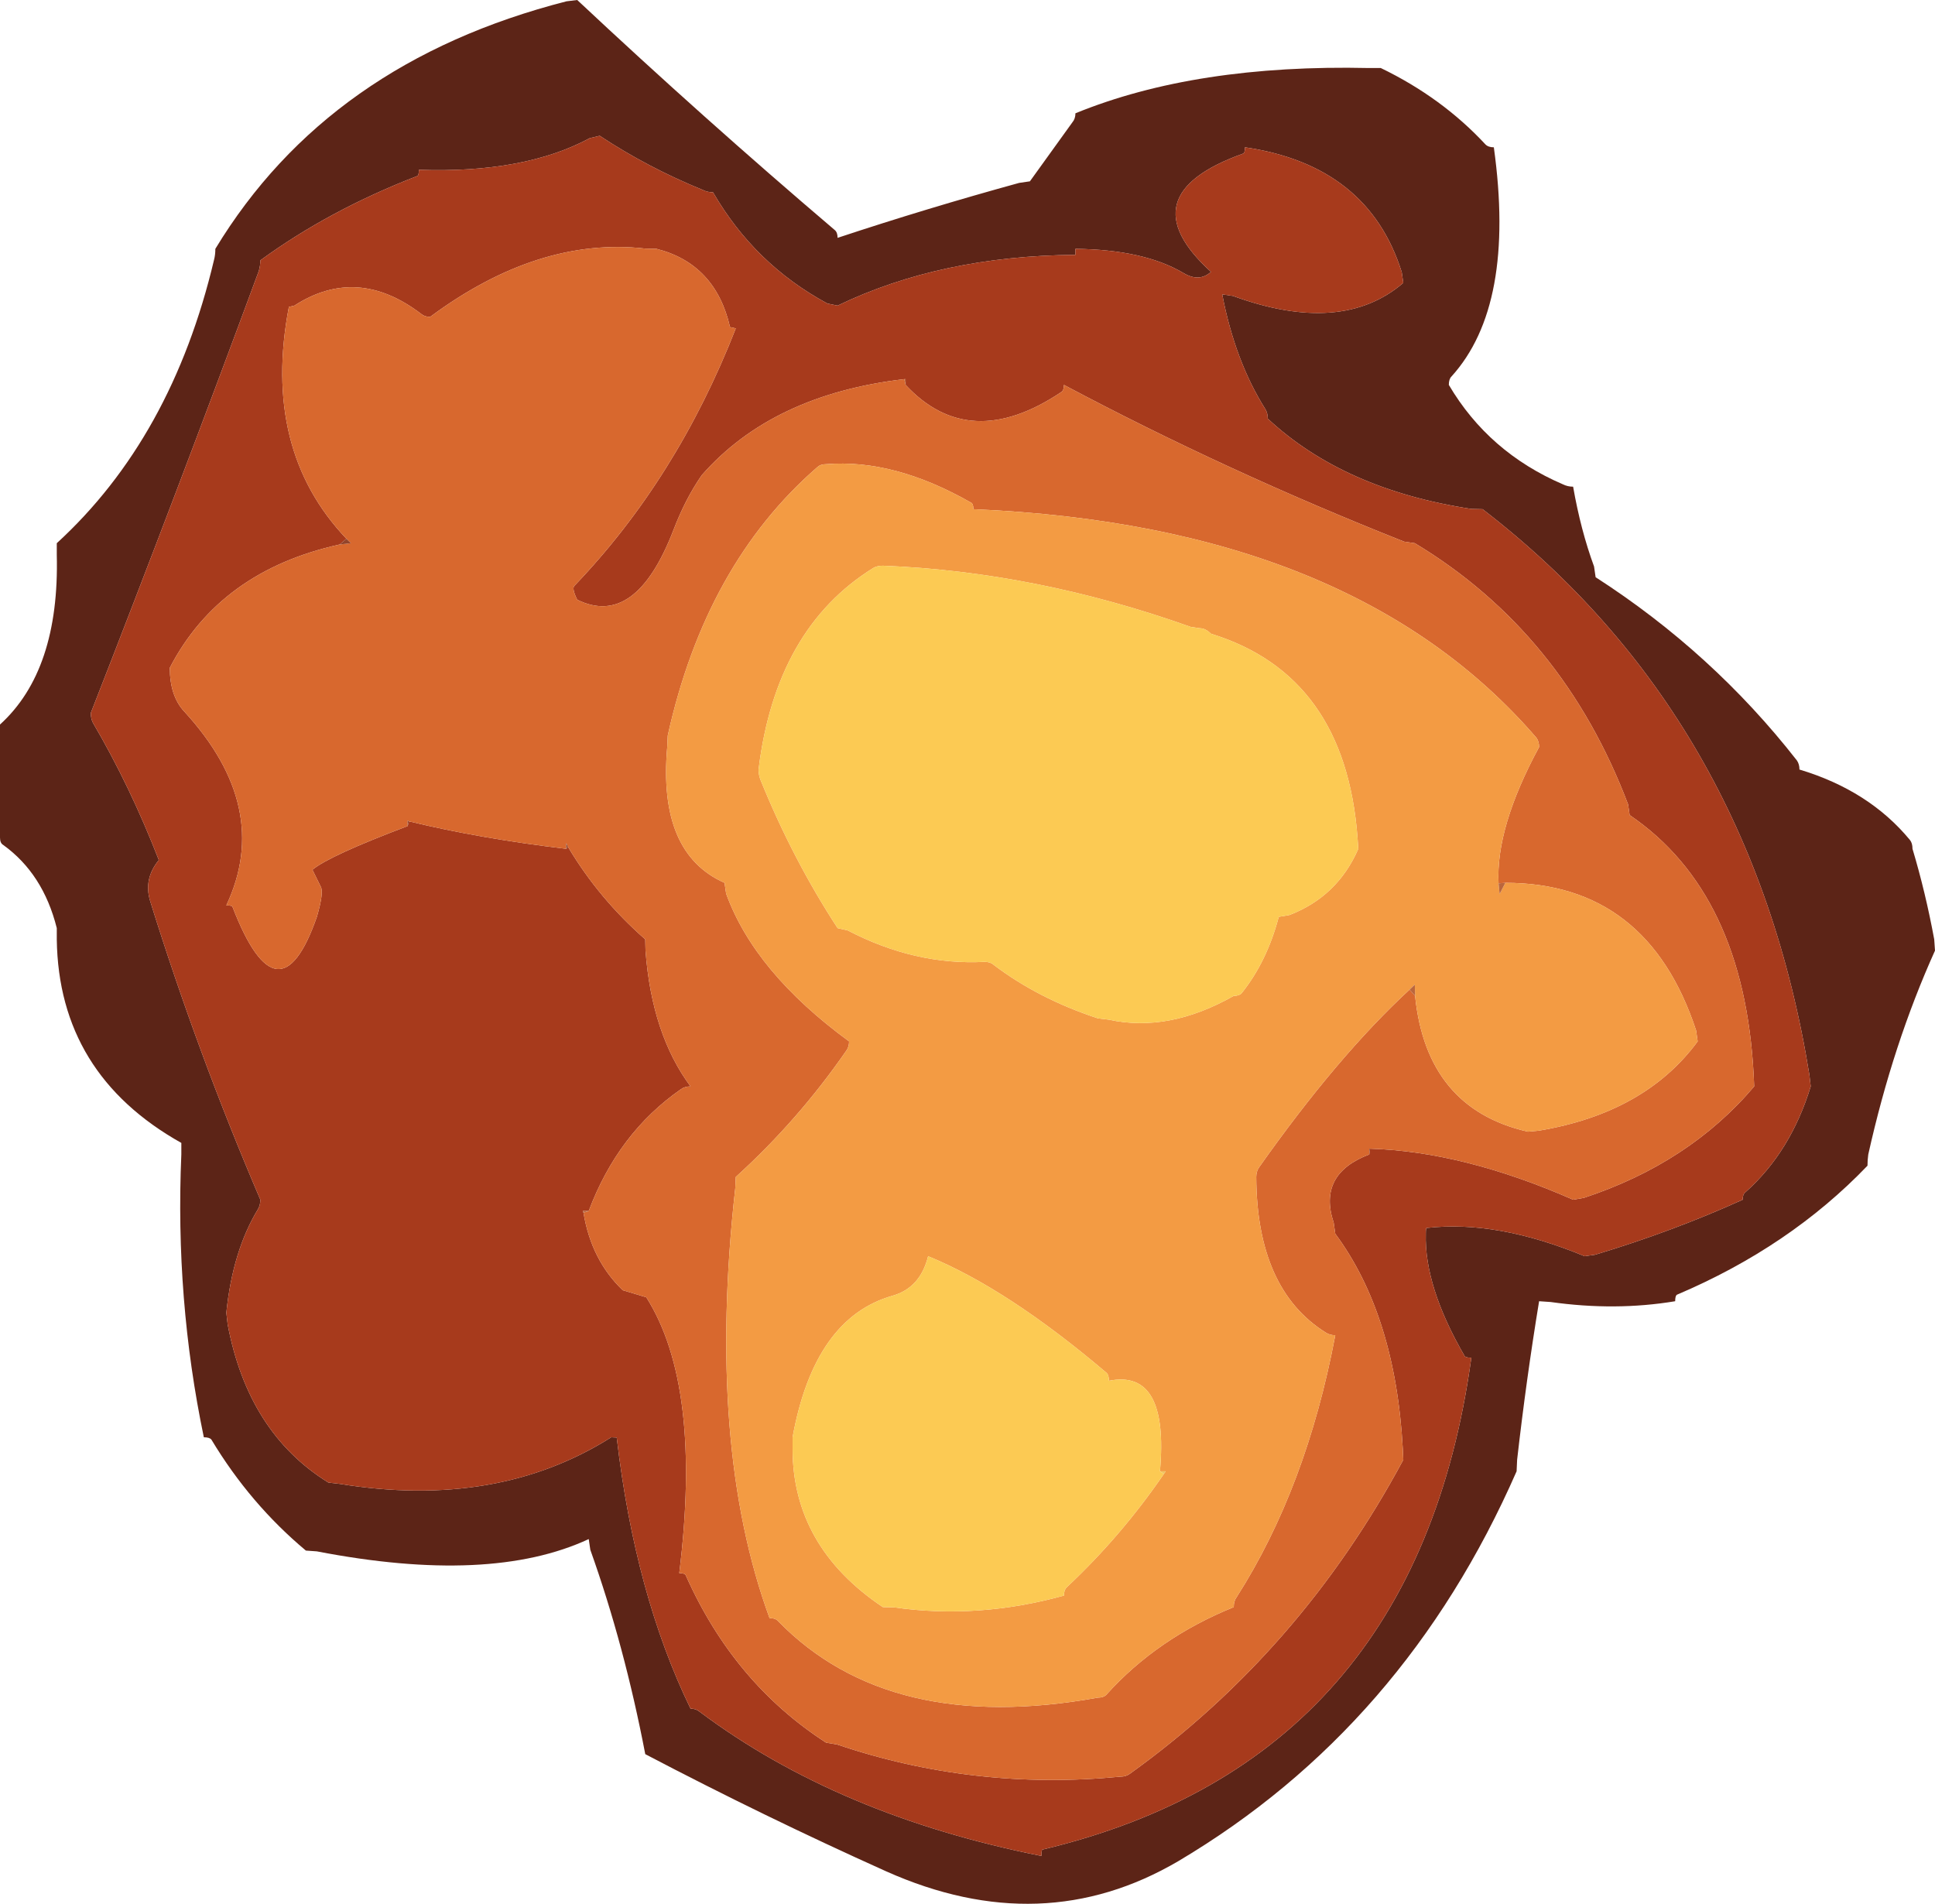
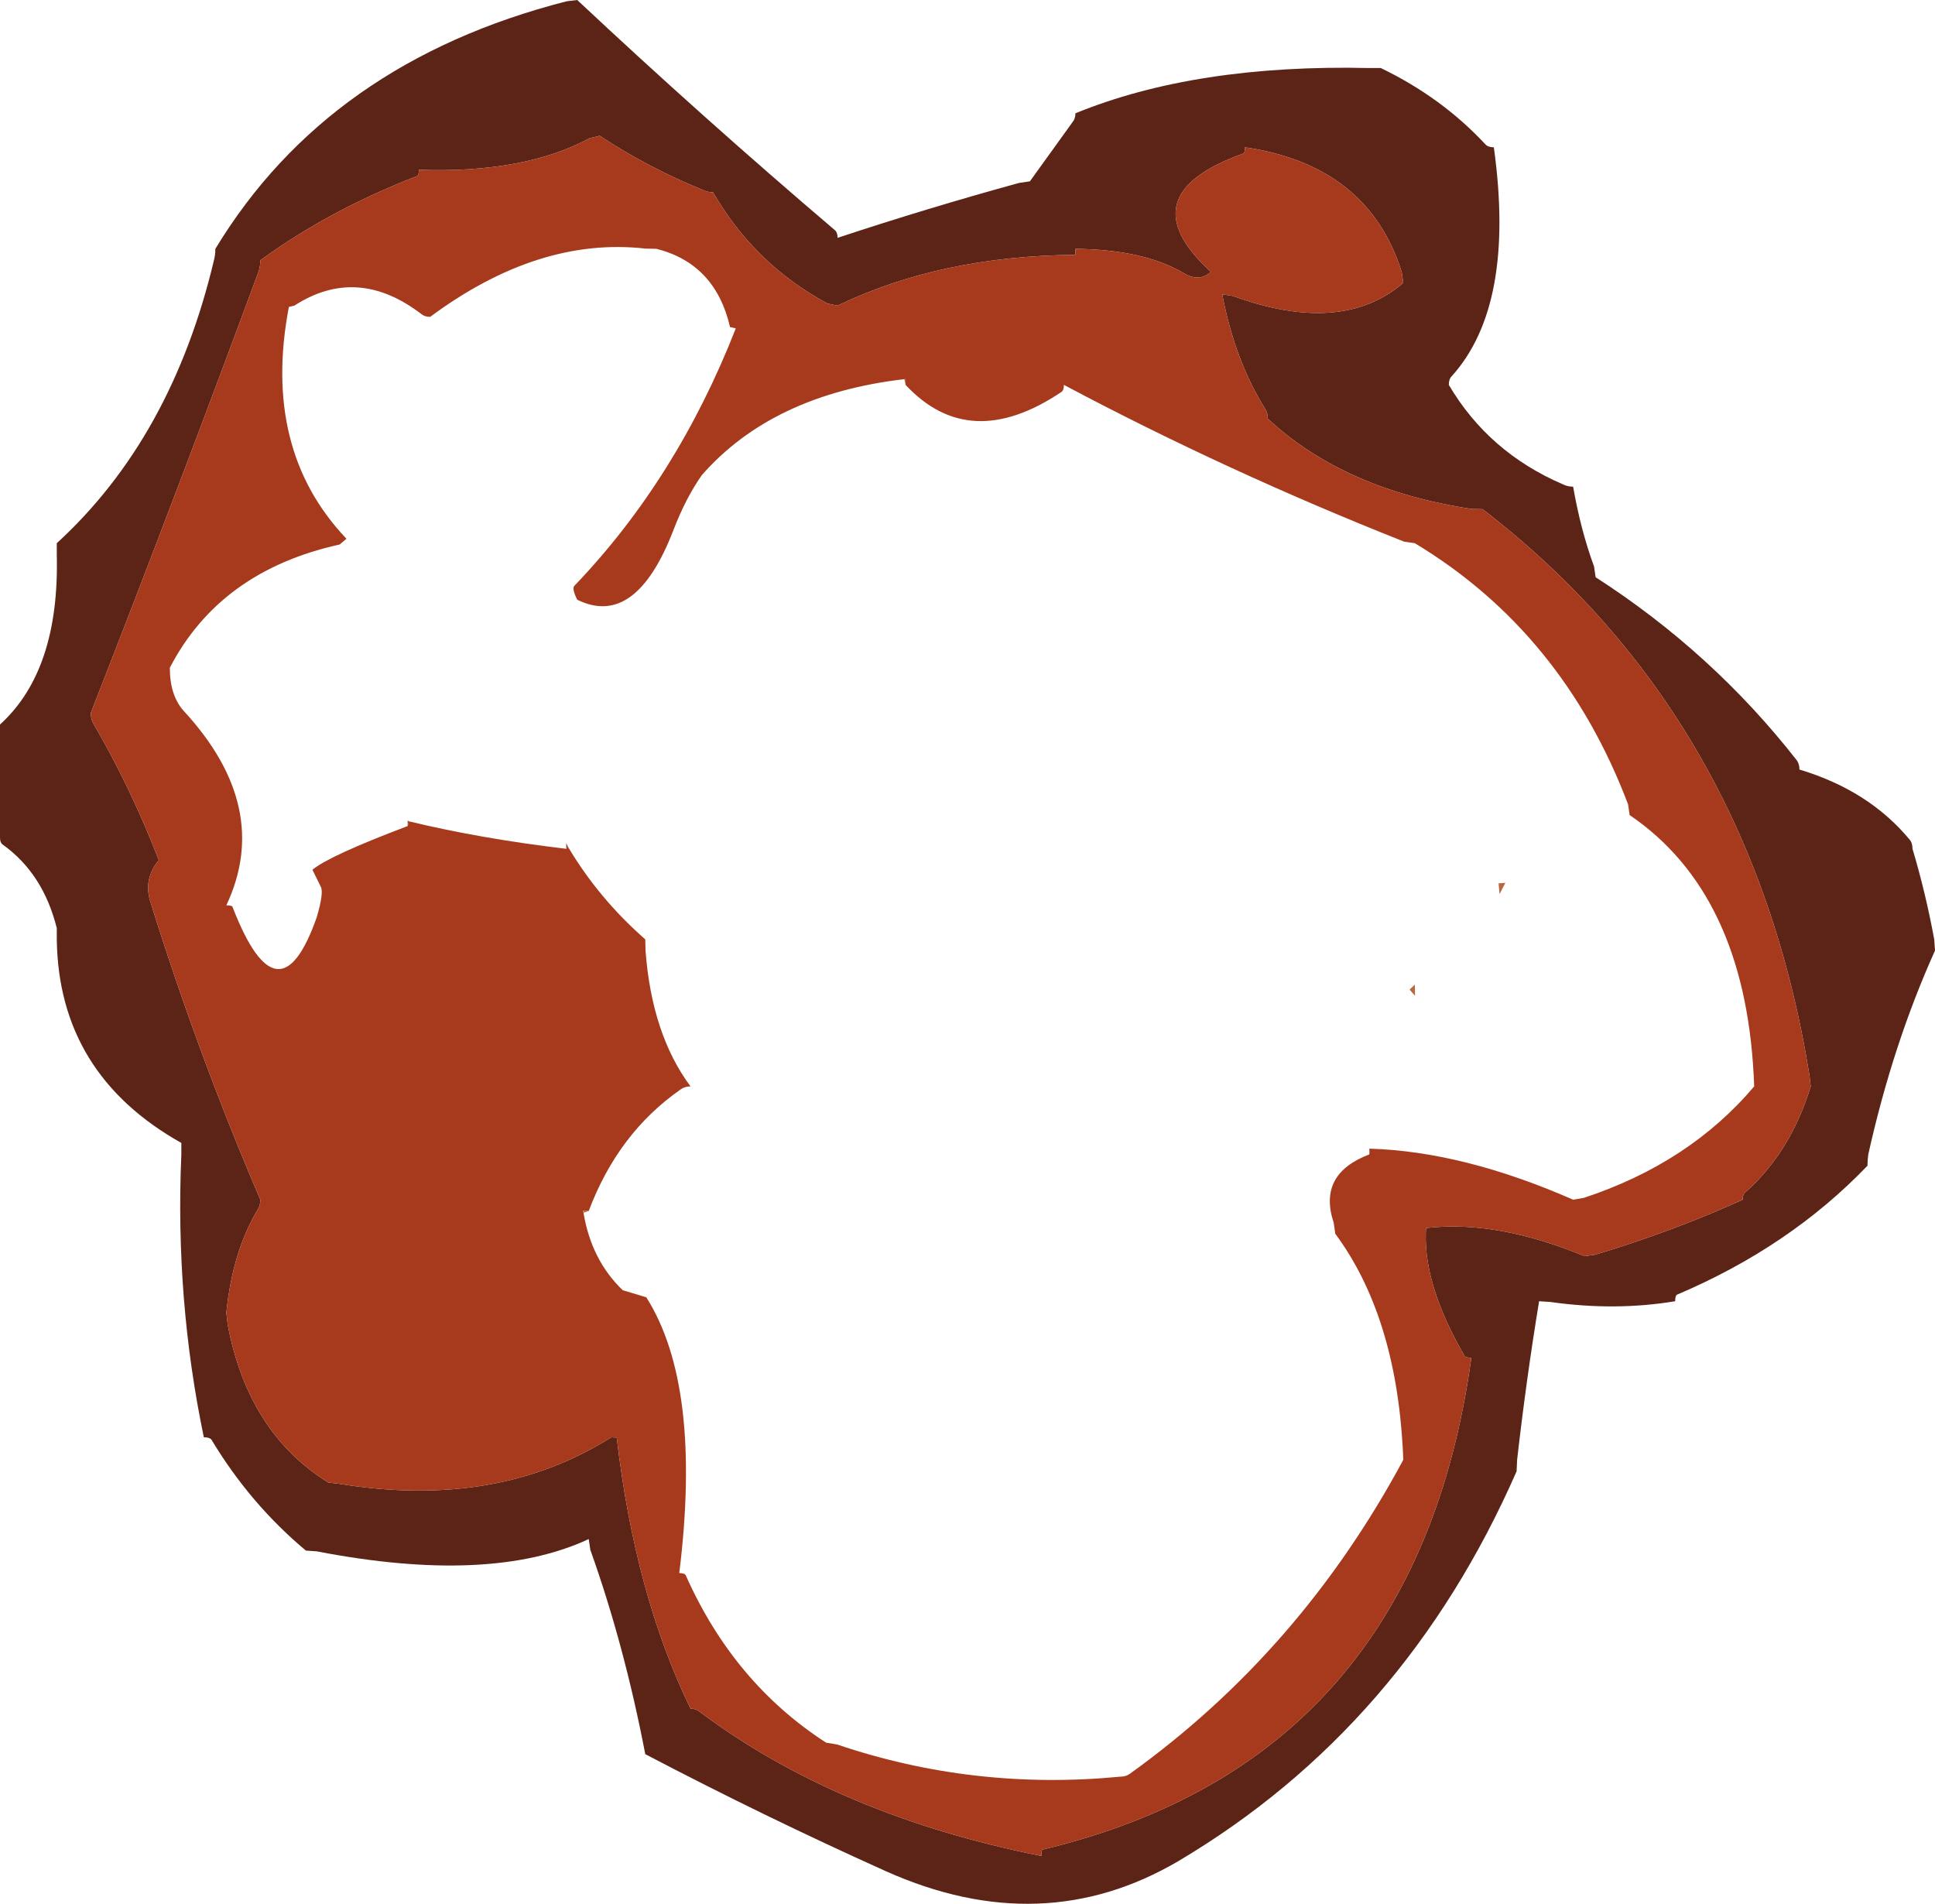
<svg xmlns="http://www.w3.org/2000/svg" height="363.8px" width="369.75px">
  <g transform="matrix(1.0, 0.0, 0.0, 1.0, 177.75, 177.55)">
    <path d="M107.7 -149.4 Q111.9 -119.15 99.6 -105.6 99.1 -105.1 99.1 -104.0 106.7 -91.1 120.9 -85.0 121.8 -84.55 122.85 -84.55 124.3 -76.25 126.85 -69.3 L127.15 -67.25 Q149.5 -52.85 165.6 -32.25 166.1 -31.55 166.1 -30.5 179.4 -26.5 187.2 -17.05 187.7 -16.45 187.7 -15.35 190.2 -7.0 191.85 1.95 L192.0 4.1 Q183.95 21.95 179.25 43.05 179.1 44.1 179.1 45.2 164.25 60.7 142.7 69.85 142.35 70.05 142.35 71.1 130.95 73.0 118.55 71.25 L116.35 71.1 Q113.9 86.0 112.15 101.4 L112.05 103.6 Q90.65 152.45 47.4 178.1 21.4 193.35 -8.4 180.05 -31.75 169.55 -54.45 157.65 -58.45 136.8 -64.95 118.6 L-65.25 116.55 Q-84.05 125.3 -117.2 118.9 L-119.3 118.75 Q-129.95 109.85 -137.35 97.55 -137.7 97.1 -138.8 97.1 -144.3 70.75 -143.1 43.05 L-143.1 40.85 Q-166.55 27.7 -166.9 1.95 L-166.9 -0.2 Q-169.5 -10.6 -177.15 -16.1 -177.75 -16.45 -177.75 -17.5 L-177.75 -37.0 -177.75 -39.1 Q-166.35 -49.45 -166.9 -71.55 L-166.9 -73.75 Q-144.9 -93.9 -136.85 -127.9 -136.6 -128.85 -136.6 -130.0 -115.0 -165.65 -69.5 -177.3 L-67.45 -177.55 Q-43.45 -155.05 -18.25 -133.6 -17.7 -133.15 -17.7 -132.1 -0.65 -137.75 17.0 -142.6 L19.05 -142.9 27.15 -154.15 Q27.75 -154.85 27.75 -155.9 50.75 -165.3 83.9 -164.55 L86.1 -164.55 Q97.8 -158.9 106.1 -149.95 106.65 -149.4 107.7 -149.4 M27.75 -130.0 L27.75 -128.85 Q2.0 -128.65 -17.7 -119.15 L-19.65 -119.55 Q-33.55 -127.05 -41.5 -140.8 -42.55 -140.8 -43.45 -141.25 -54.0 -145.55 -63.15 -151.6 L-65.05 -151.15 Q-77.6 -144.4 -97.7 -145.1 -97.7 -144.0 -98.05 -143.9 -114.85 -137.4 -128.0 -127.8 -128.0 -126.75 -128.3 -125.75 -144.0 -83.25 -160.4 -41.3 -160.4 -40.25 -160.0 -39.45 -152.85 -27.25 -147.4 -13.2 -150.35 -9.6 -149.05 -5.35 -140.0 23.7 -128.0 51.7 -128.0 52.75 -128.45 53.5 -133.3 61.5 -134.5 73.3 L-134.25 75.5 Q-130.35 96.25 -115.0 105.75 L-112.85 106.0 Q-82.8 110.9 -60.95 97.1 L-59.9 97.15 Q-56.4 127.15 -45.8 148.95 -44.75 148.95 -44.05 149.55 -17.55 169.4 21.25 177.1 21.25 176.05 21.4 175.9 92.8 158.9 103.4 81.9 102.3 81.9 102.1 81.55 94.4 68.25 94.7 58.2 94.7 57.1 94.85 57.1 108.3 55.55 125.05 62.5 L127.1 62.2 Q141.9 57.75 155.25 51.7 155.25 50.6 155.85 50.2 164.45 42.5 168.25 30.05 L168.0 27.85 Q156.9 -40.75 105.55 -80.25 L103.4 -80.3 Q79.05 -84.0 64.5 -97.55 64.5 -98.6 64.05 -99.35 58.25 -108.55 55.8 -121.3 L57.85 -121.0 Q78.65 -113.4 90.4 -123.5 L90.1 -125.55 Q83.7 -145.95 60.15 -149.4 60.15 -148.35 59.8 -148.2 37.55 -140.25 53.65 -125.6 51.4 -123.55 48.35 -125.4 40.8 -129.85 27.75 -130.0" fill="#5c2417" fill-rule="evenodd" stroke="none" />
    <path d="M27.75 -130.0 Q40.8 -129.85 48.35 -125.4 51.4 -123.55 53.65 -125.6 37.55 -140.25 59.8 -148.2 60.15 -148.35 60.15 -149.4 83.7 -145.95 90.1 -125.55 L90.4 -123.5 Q78.65 -113.4 57.85 -121.0 L55.8 -121.3 Q58.25 -108.55 64.05 -99.35 64.5 -98.6 64.5 -97.55 79.05 -84.0 103.4 -80.3 L105.55 -80.25 Q156.9 -40.75 168.0 27.85 L168.25 30.05 Q164.45 42.5 155.85 50.2 155.25 50.6 155.25 51.7 141.9 57.75 127.1 62.2 L125.05 62.5 Q108.3 55.55 94.85 57.1 94.7 57.1 94.7 58.2 94.4 68.25 102.1 81.55 102.3 81.9 103.4 81.9 92.8 158.9 21.4 175.9 21.25 176.05 21.25 177.1 -17.55 169.4 -44.05 149.55 -44.75 148.95 -45.8 148.95 -56.4 127.15 -59.9 97.15 L-60.95 97.1 Q-82.8 110.9 -112.85 106.0 L-115.0 105.75 Q-130.35 96.25 -134.25 75.5 L-134.5 73.3 Q-133.3 61.5 -128.45 53.5 -128.0 52.75 -128.0 51.7 -140.0 23.7 -149.05 -5.35 -150.35 -9.6 -147.4 -13.2 -152.85 -27.25 -160.0 -39.45 -160.4 -40.25 -160.4 -41.3 -144.0 -83.25 -128.3 -125.75 -128.0 -126.75 -128.0 -127.8 -114.85 -137.4 -98.05 -143.9 -97.7 -144.0 -97.7 -145.1 -77.6 -144.4 -65.05 -151.15 L-63.15 -151.6 Q-54.0 -145.55 -43.45 -141.25 -42.55 -140.8 -41.5 -140.8 -33.55 -127.05 -19.65 -119.55 L-17.7 -119.15 Q2.0 -128.65 27.75 -128.85 L27.75 -130.0 M84.05 41.95 Q101.9 42.5 122.85 51.7 L124.9 51.35 Q145.05 44.7 157.45 30.05 L157.35 27.85 Q155.5 -6.95 133.65 -21.8 L133.35 -23.85 Q120.9 -56.7 92.6 -73.75 L90.55 -74.05 Q56.6 -87.5 25.55 -104.0 25.55 -102.9 25.0 -102.6 7.5 -90.9 -4.7 -104.0 L-4.7 -105.1 -4.95 -105.1 Q-30.15 -102.15 -43.65 -86.75 -46.75 -82.3 -49.05 -76.3 -56.3 -57.45 -67.45 -62.95 -68.5 -65.05 -68.0 -65.6 -48.4 -86.05 -37.15 -114.8 L-38.25 -115.05 Q-41.05 -127.15 -52.3 -130.0 L-54.45 -130.05 Q-74.85 -132.35 -95.55 -117.0 -96.6 -117.0 -97.25 -117.55 -109.5 -126.9 -121.5 -119.15 L-122.55 -118.9 Q-127.75 -91.65 -111.55 -74.6 L-112.85 -73.5 Q-135.7 -68.45 -145.3 -49.95 -145.3 -44.55 -142.55 -41.6 -125.7 -23.25 -134.5 -4.55 -133.35 -4.55 -133.3 -4.2 -124.5 18.5 -117.2 -2.35 -115.85 -7.0 -116.45 -8.1 L-118.05 -11.35 Q-114.8 -14.05 -99.85 -19.7 L-99.6 -20.6 Q-85.95 -17.3 -69.55 -15.35 L-69.2 -15.7 Q-63.3 -5.8 -54.45 1.95 L-54.4 4.1 Q-53.2 20.1 -45.8 30.05 -46.9 30.05 -47.65 30.6 -59.65 38.95 -65.25 53.85 L-66.4 53.85 -66.25 54.2 Q-64.75 63.25 -58.75 69.0 L-54.25 70.35 Q-43.55 87.25 -47.95 123.05 -46.9 123.05 -46.7 123.5 -37.55 144.05 -19.9 155.45 L-17.8 155.8 Q8.35 164.65 36.35 161.95 37.4 161.95 38.15 161.4 70.75 138.0 90.4 101.4 L90.3 99.25 Q88.9 73.75 77.4 58.2 L77.1 56.1 Q74.0 46.8 83.9 43.05 L84.05 41.95" fill="#a73a1c" fill-rule="evenodd" stroke="none" />
-     <path d="M-4.7 -104.0 Q7.5 -90.9 25.0 -102.6 25.55 -102.9 25.55 -104.0 56.6 -87.5 90.55 -74.05 L92.6 -73.75 Q120.9 -56.7 133.35 -23.85 L133.65 -21.8 Q155.5 -6.95 157.35 27.85 L157.45 30.05 Q145.05 44.7 124.9 51.35 L122.85 51.7 Q101.9 42.5 84.05 41.95 L83.9 41.95 83.9 43.05 Q74.0 46.8 77.1 56.1 L77.4 58.2 Q88.9 73.75 90.3 99.25 L90.4 101.4 Q70.75 138.0 38.15 161.4 37.4 161.95 36.35 161.95 8.35 164.65 -17.8 155.8 L-19.9 155.45 Q-37.55 144.05 -46.7 123.5 -46.9 123.05 -47.95 123.05 -43.55 87.25 -54.25 70.35 L-58.75 69.0 Q-64.75 63.25 -66.25 54.2 L-65.25 53.85 Q-59.65 38.95 -47.65 30.6 -46.9 30.05 -45.8 30.05 -53.2 20.1 -54.4 4.1 L-54.45 1.95 Q-63.3 -5.8 -69.2 -15.7 L-69.55 -16.45 -69.55 -15.35 Q-85.95 -17.3 -99.6 -20.6 L-99.85 -20.75 -99.85 -19.7 Q-114.8 -14.05 -118.05 -11.35 L-116.45 -8.1 Q-115.85 -7.0 -117.2 -2.35 -124.5 18.5 -133.3 -4.2 -133.35 -4.55 -134.5 -4.55 -125.7 -23.25 -142.55 -41.6 -145.3 -44.55 -145.3 -49.95 -135.7 -68.45 -112.85 -73.5 L-110.7 -73.75 -111.55 -74.6 Q-127.75 -91.65 -122.55 -118.9 L-121.5 -119.15 Q-109.5 -126.9 -97.25 -117.55 -96.6 -117.0 -95.55 -117.0 -74.85 -132.35 -54.45 -130.05 L-52.3 -130.0 Q-41.05 -127.15 -38.25 -115.05 L-37.15 -114.8 Q-48.4 -86.05 -68.0 -65.6 -68.5 -65.05 -67.45 -62.95 -56.3 -57.45 -49.05 -76.3 -46.75 -82.3 -43.65 -86.75 -30.15 -102.15 -4.95 -105.1 L-4.7 -104.0 M108.6 -8.75 Q108.05 -19.45 116.35 -34.8 116.35 -35.85 115.85 -36.55 80.9 -77.15 8.25 -80.25 8.25 -81.3 7.8 -81.5 -6.9 -89.9 -19.9 -88.85 -20.95 -88.85 -21.55 -88.3 -42.9 -69.75 -50.15 -37.0 L-50.25 -34.8 Q-52.05 -14.5 -39.3 -8.85 L-39.0 -6.8 Q-33.55 8.25 -15.5 21.45 -15.5 22.5 -16.05 23.25 -25.25 36.55 -37.15 47.35 L-37.25 49.5 Q-42.75 98.75 -30.7 131.65 -29.55 131.65 -29.05 132.25 -7.75 154.05 32.05 146.85 33.1 146.85 33.65 146.3 43.35 135.5 58.0 129.55 58.0 128.4 58.55 127.65 71.9 106.75 77.4 77.6 76.35 77.6 75.6 77.1 62.4 68.85 62.3 47.35 62.3 46.3 62.85 45.5 77.85 24.25 91.6 11.55 L92.65 12.75 Q94.85 34.3 114.2 38.7 L116.35 38.5 Q136.6 35.1 146.65 21.45 L146.35 19.35 Q137.05 -8.85 109.9 -8.85 L108.6 -8.75" fill="#d8682e" fill-rule="evenodd" stroke="none" />
-     <path d="M91.6 11.55 Q77.85 24.25 62.85 45.5 62.3 46.3 62.3 47.35 62.4 68.85 75.6 77.1 76.35 77.6 77.4 77.6 71.9 106.75 58.55 127.65 58.0 128.4 58.0 129.55 43.35 135.5 33.65 146.3 33.1 146.85 32.05 146.85 -7.75 154.05 -29.05 132.25 -29.55 131.65 -30.7 131.65 -42.75 98.75 -37.25 49.5 L-37.15 47.35 Q-25.25 36.55 -16.05 23.25 -15.5 22.5 -15.5 21.45 -33.55 8.25 -39.0 -6.8 L-39.3 -8.85 Q-52.05 -14.5 -50.25 -34.8 L-50.15 -37.0 Q-42.9 -69.75 -21.55 -88.3 -20.95 -88.85 -19.9 -88.85 -6.9 -89.9 7.8 -81.5 8.25 -81.3 8.25 -80.25 80.9 -77.15 115.85 -36.55 116.35 -35.85 116.35 -34.8 108.05 -19.45 108.6 -8.75 L108.8 -6.7 109.9 -8.85 Q137.05 -8.85 146.35 19.35 L146.65 21.45 Q136.6 35.1 116.35 38.5 L114.2 38.7 Q94.85 34.3 92.65 12.75 L92.6 10.6 91.6 11.55 M51.5 -57.5 L49.8 -57.75 Q20.15 -68.3 -9.05 -69.45 -10.15 -69.45 -10.9 -69.0 -29.5 -57.45 -32.8 -30.5 -32.8 -29.45 -32.4 -28.45 -26.25 -13.3 -17.7 -0.2 L-15.75 0.25 Q-2.9 6.95 10.4 6.25 11.5 6.25 12.1 6.8 20.65 13.3 32.05 17.05 L34.15 17.3 Q45.55 19.8 58.0 12.75 59.05 12.75 59.5 12.25 64.35 6.2 66.6 -2.35 L68.65 -2.7 Q77.85 -6.25 81.8 -15.35 L81.65 -17.5 Q79.3 -48.55 53.65 -56.45 52.6 -57.5 51.5 -57.5 M43.9 103.6 Q45.65 84.0 34.15 86.3 34.15 85.15 33.65 84.75 14.75 68.7 -0.4 62.5 -1.9 68.55 -7.2 70.05 -22.15 74.3 -26.3 97.1 L-26.3 99.25 Q-26.3 118.0 -9.05 129.55 L-6.9 129.6 Q9.1 131.9 25.55 127.35 25.55 126.3 26.1 125.75 36.5 116.0 44.65 104.1 L45.0 103.6 43.9 103.6" fill="#f39b43" fill-rule="evenodd" stroke="none" />
-     <path d="M51.5 -57.5 Q52.6 -57.5 53.65 -56.45 79.3 -48.55 81.65 -17.5 L81.8 -15.35 Q77.85 -6.25 68.65 -2.7 L66.6 -2.35 Q64.35 6.2 59.5 12.25 59.05 12.75 58.0 12.75 45.55 19.8 34.15 17.3 L32.05 17.05 Q20.65 13.3 12.1 6.8 11.5 6.25 10.4 6.25 -2.9 6.95 -15.75 0.25 L-17.7 -0.2 Q-26.25 -13.3 -32.4 -28.45 -32.8 -29.45 -32.8 -30.5 -29.5 -57.45 -10.9 -69.0 -10.15 -69.45 -9.05 -69.45 20.15 -68.3 49.8 -57.75 L51.5 -57.5 M44.65 104.1 Q36.5 116.0 26.1 125.75 25.55 126.3 25.55 127.35 9.1 131.9 -6.9 129.6 L-9.05 129.55 Q-26.3 118.0 -26.3 99.25 L-26.3 97.1 Q-22.15 74.3 -7.2 70.05 -1.9 68.55 -0.4 62.5 14.75 68.7 33.65 84.75 34.15 85.15 34.15 86.3 45.65 84.0 43.9 103.6 L44.65 104.1" fill="#fcca53" fill-rule="evenodd" stroke="none" />
    <path d="M-66.25 54.2 L-66.4 53.85 -65.25 53.85 -66.25 54.2 M-4.95 -105.1 L-4.7 -105.1 -4.7 -104.0 -4.95 -105.1 M108.6 -8.75 L109.9 -8.85 108.8 -6.7 108.6 -8.75 M92.65 12.75 L91.6 11.55 92.6 10.6 92.65 12.75" fill="#bb663c" fill-rule="evenodd" stroke="none" />
-     <path d="M84.05 41.95 L83.9 43.05 83.9 41.95 84.05 41.95 M-69.2 -15.7 L-69.55 -15.35 -69.55 -16.45 -69.2 -15.7 M-99.6 -20.6 L-99.85 -19.7 -99.85 -20.75 -99.6 -20.6 M-112.85 -73.5 L-111.55 -74.6 -110.7 -73.75 -112.85 -73.5" fill="#93442a" fill-rule="evenodd" stroke="none" />
-     <path d="M43.9 103.6 L45.0 103.6 44.65 104.1 43.9 103.6" fill="#efc361" fill-rule="evenodd" stroke="none" />
+     <path d="M84.05 41.95 L83.9 43.05 83.9 41.95 84.05 41.95 M-69.2 -15.7 L-69.55 -15.35 -69.55 -16.45 -69.2 -15.7 M-99.6 -20.6 L-99.85 -19.7 -99.85 -20.75 -99.6 -20.6 M-112.85 -73.5 " fill="#93442a" fill-rule="evenodd" stroke="none" />
  </g>
</svg>